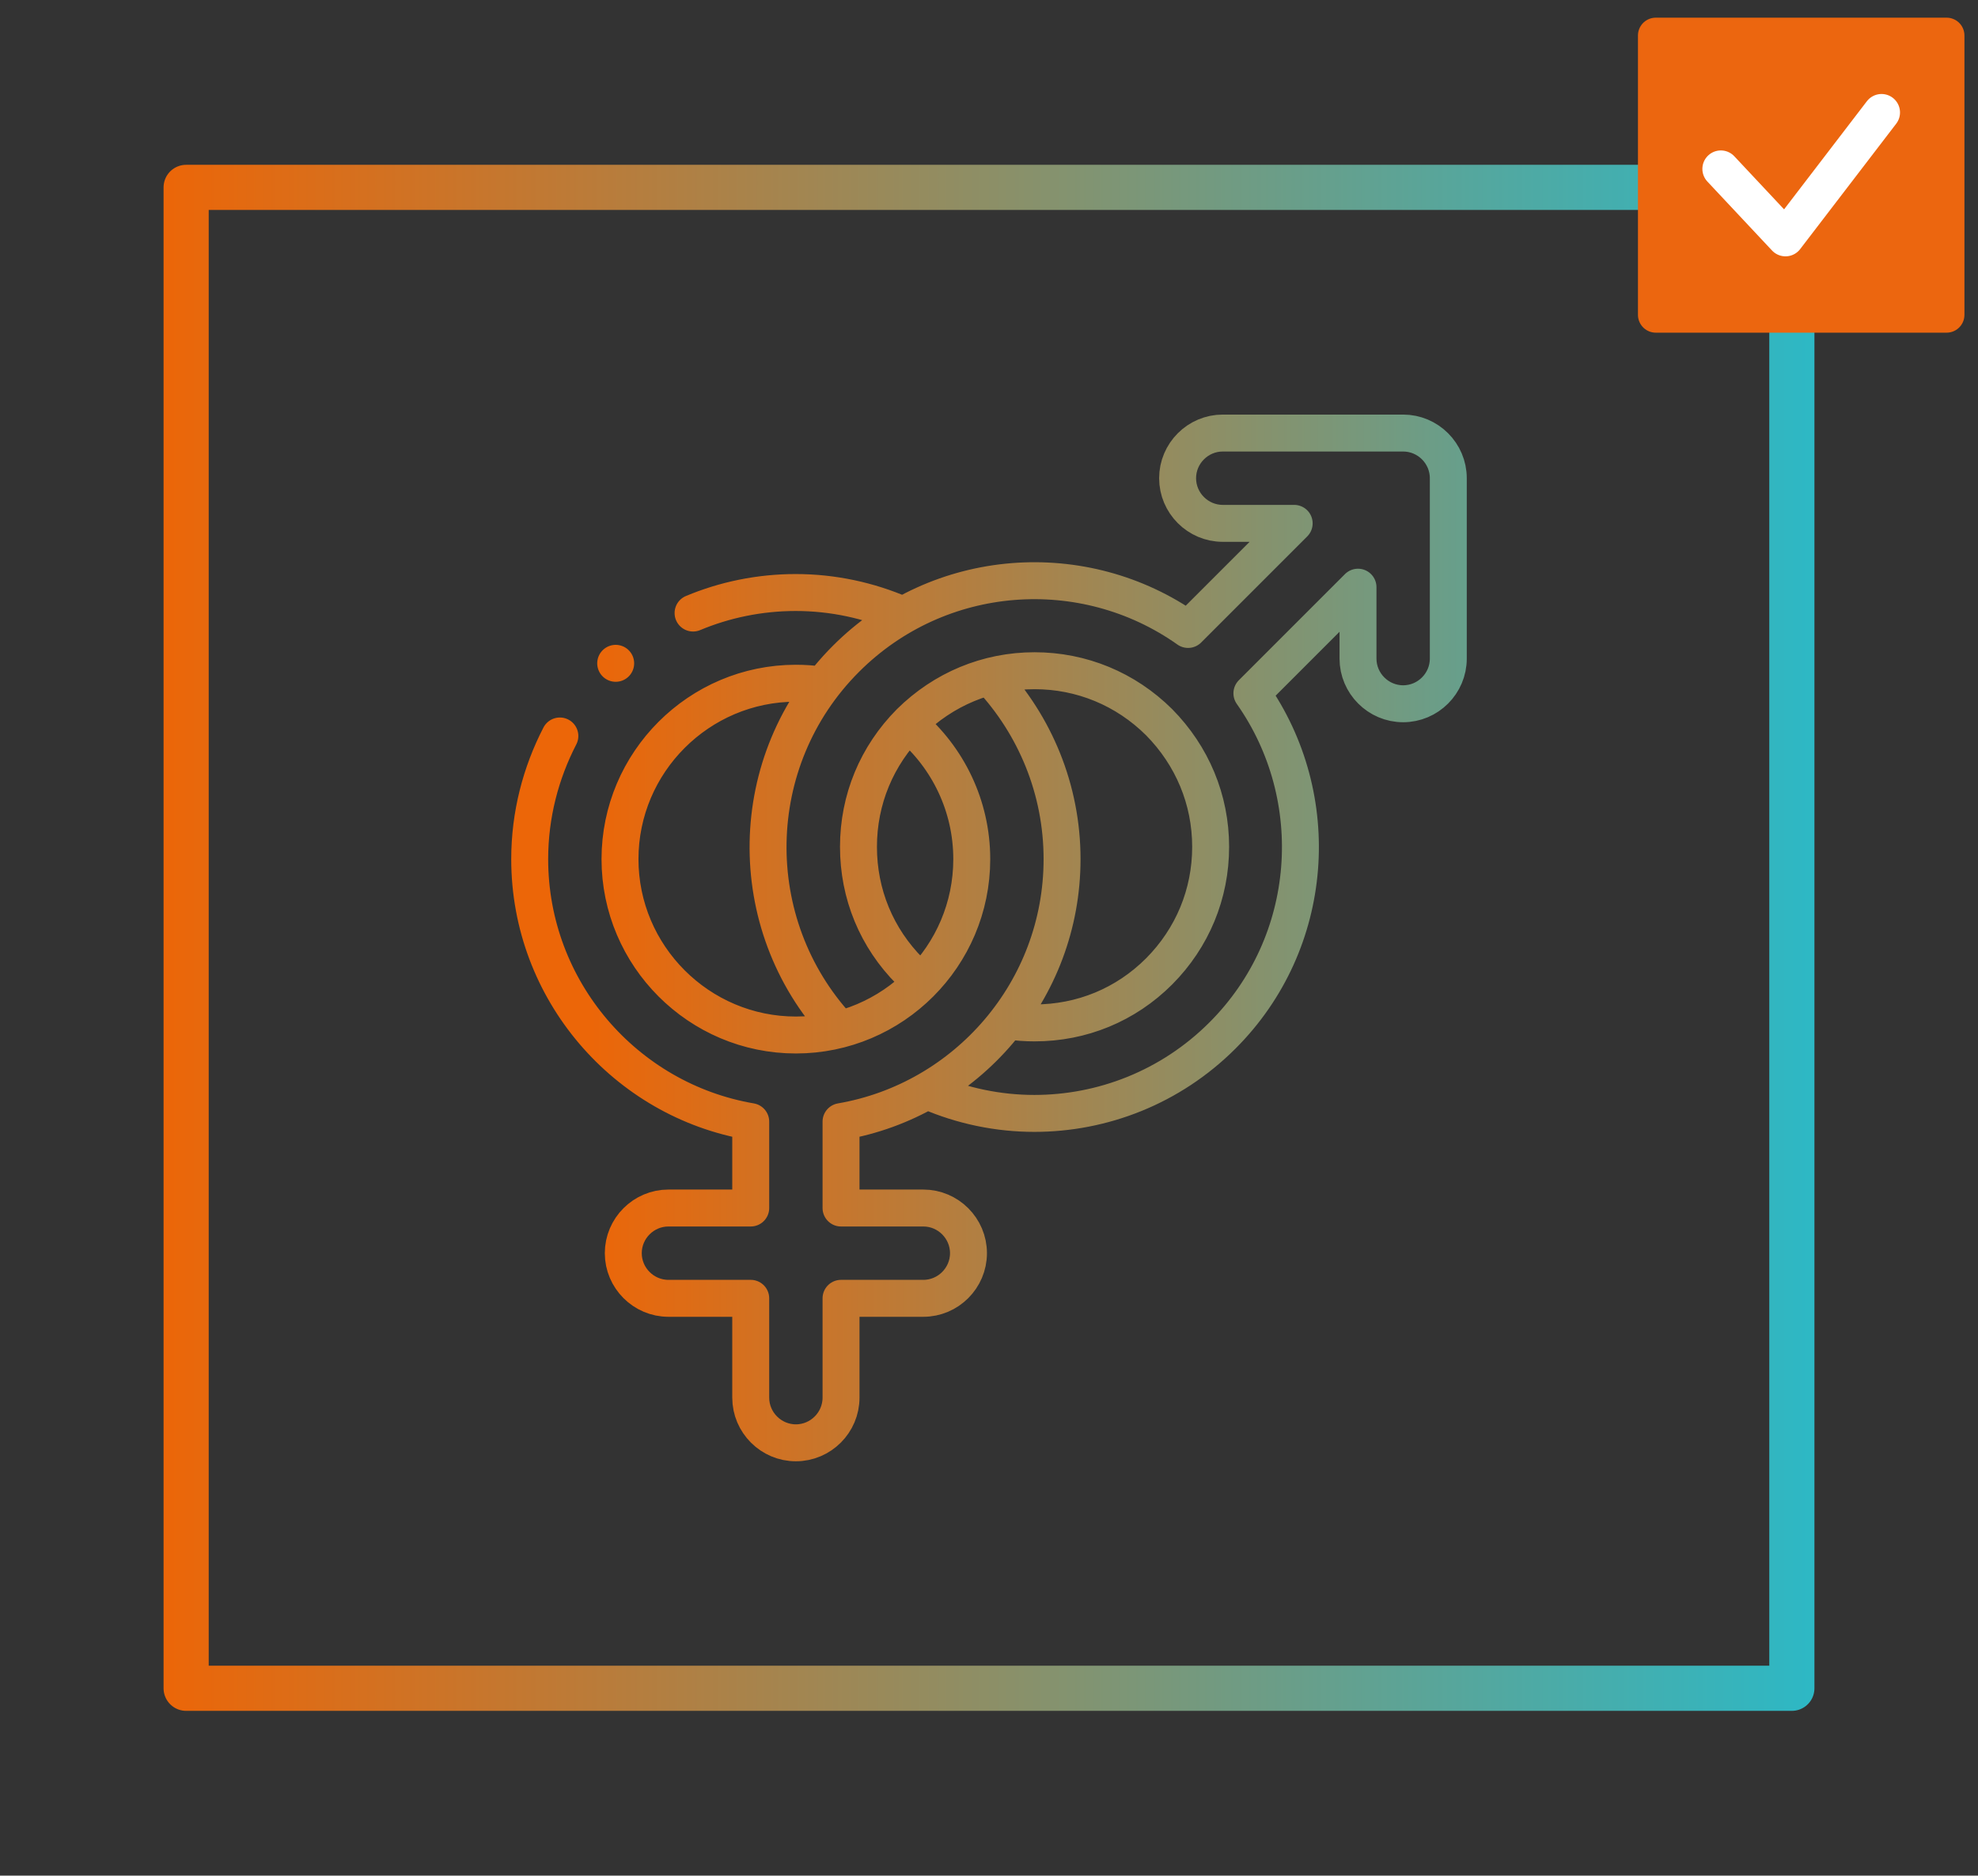
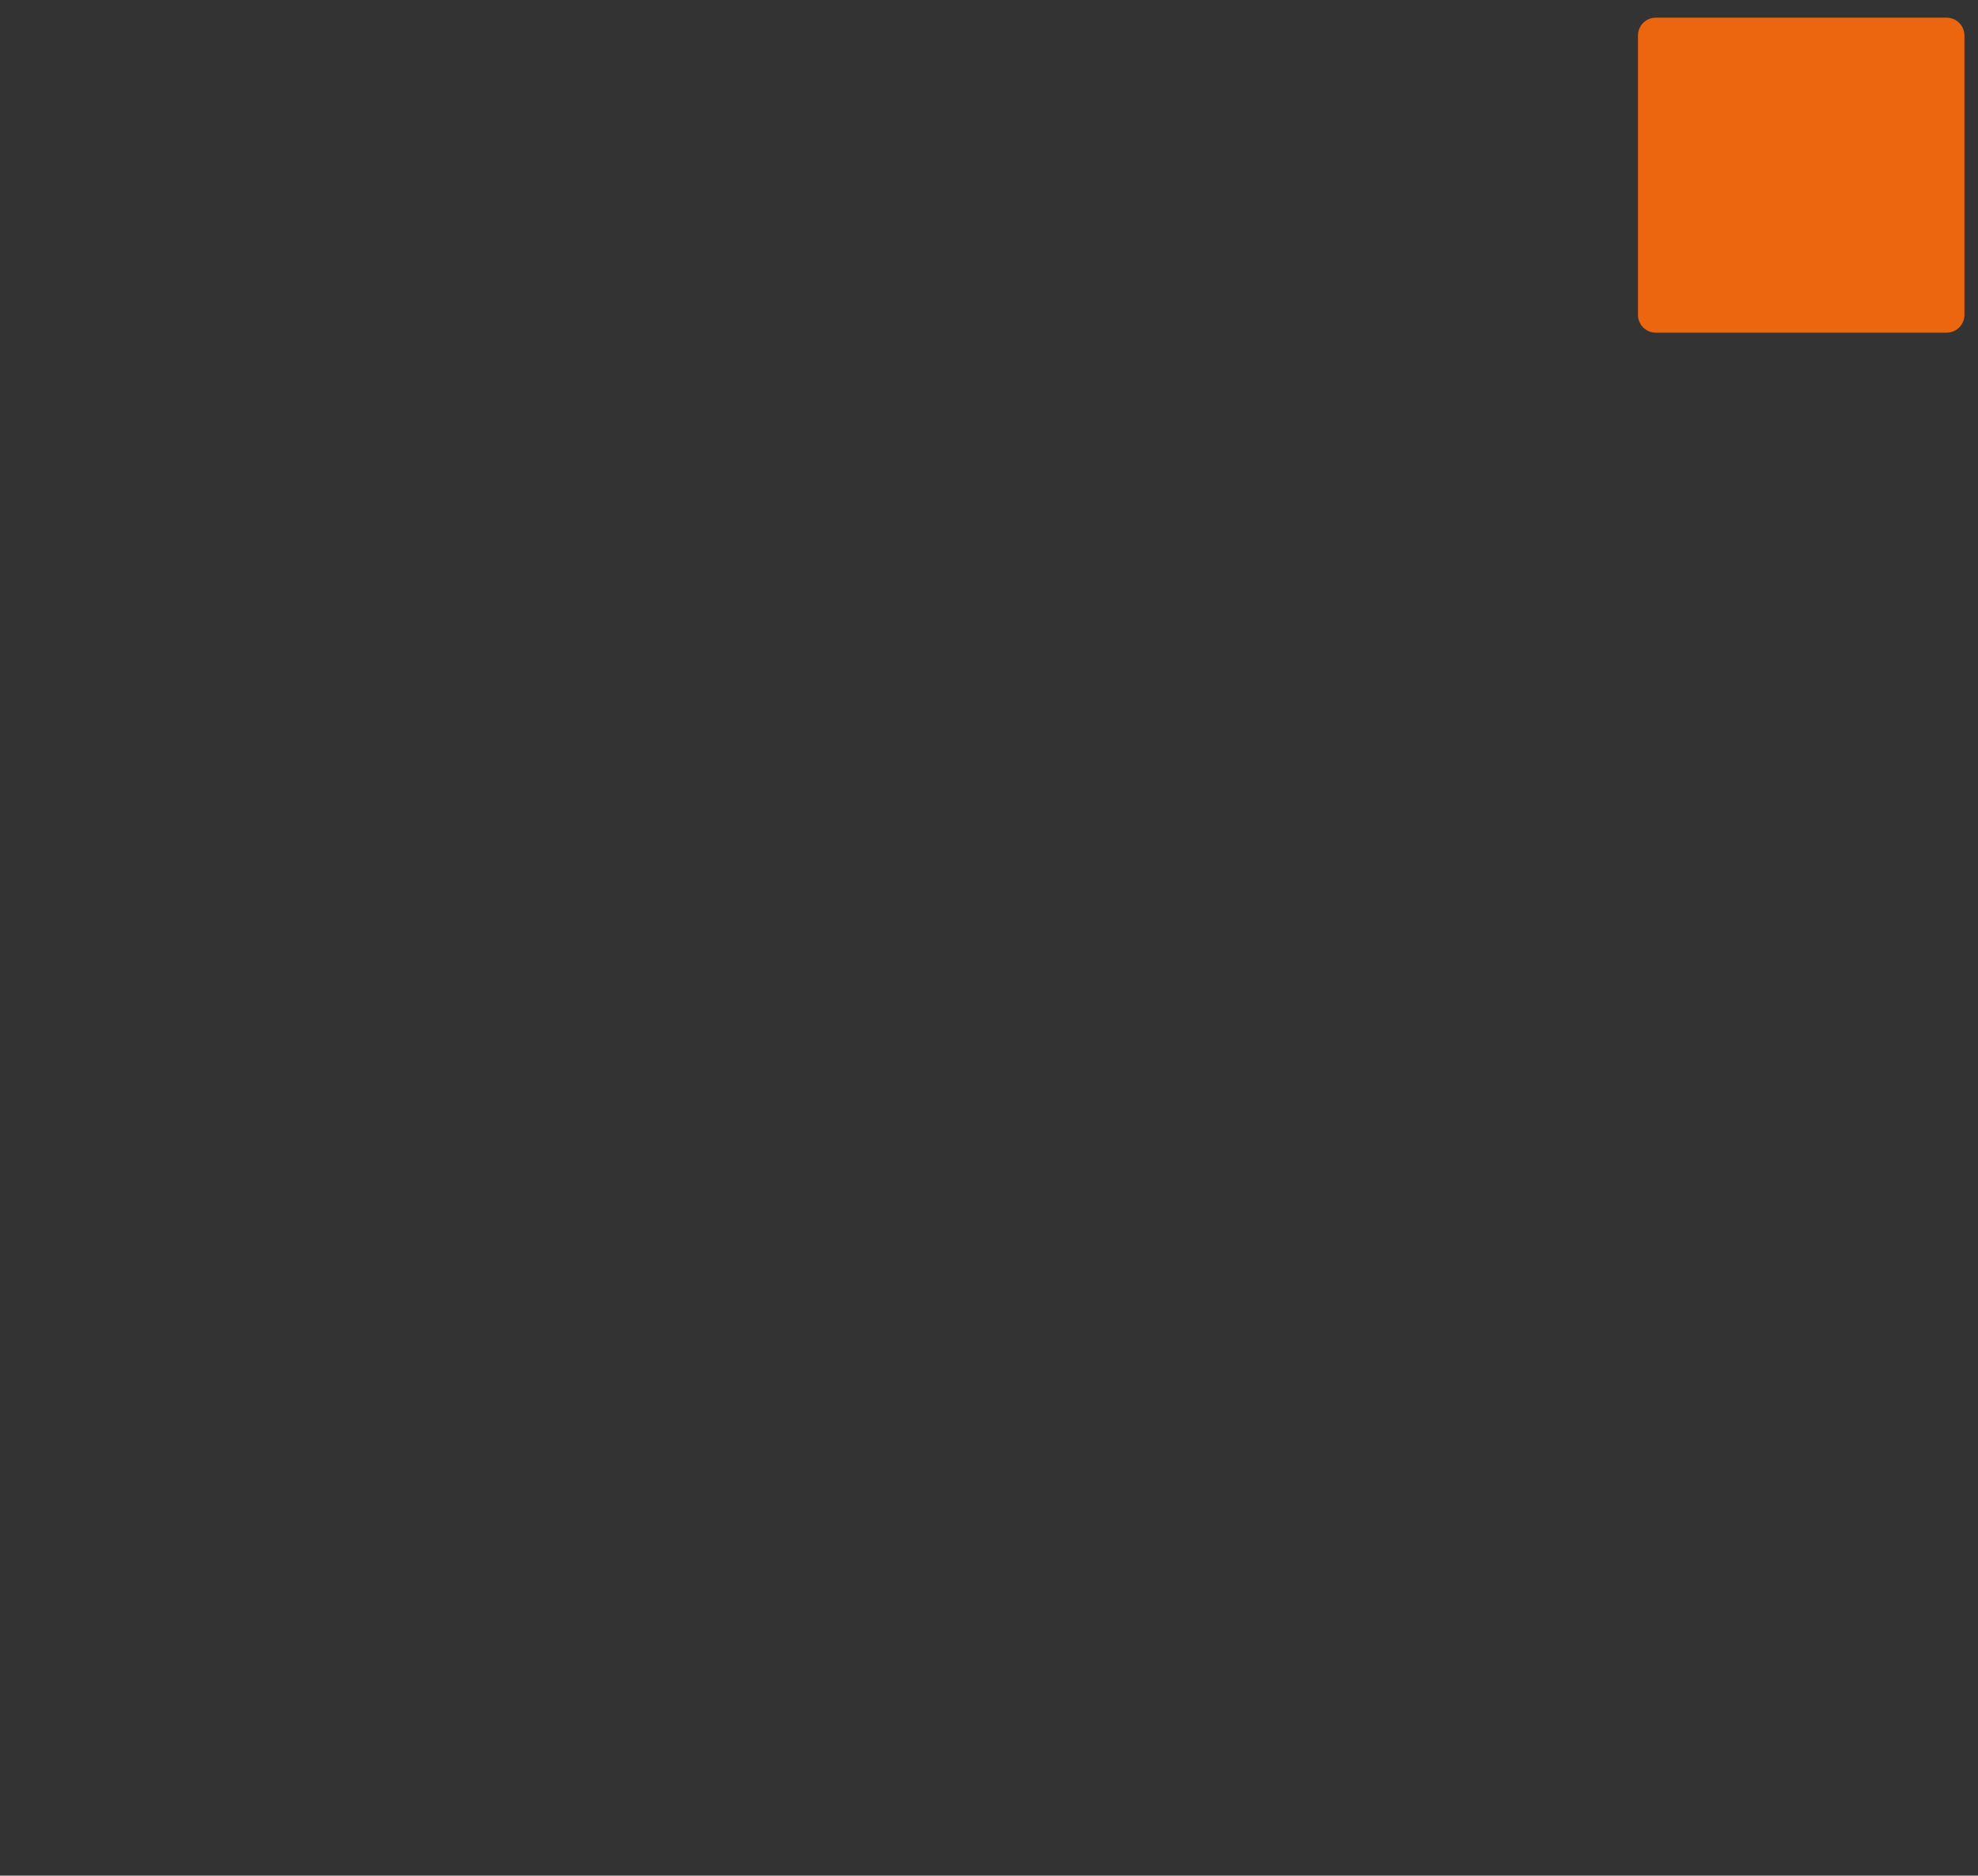
<svg xmlns="http://www.w3.org/2000/svg" version="1.1" id="Livello_1" x="0px" y="0px" width="963.8px" height="913.9px" viewBox="0 0 963.8 913.9" style="enable-background:new 0 0 963.8 913.9;" xml:space="preserve">
  <rect x="0" y="0" width="963.8" height="913.9" fill="#333333" stroke="none" />
  <style type="text/css">
	.st0{fill:none;stroke:url(#SVGID_1_);stroke-width:18;stroke-linecap:round;stroke-linejoin:round;stroke-miterlimit:13.333;}
	
		.st1{fill:none;stroke:url(#XMLID_00000114785189630904174140000003255435240137667975_);stroke-width:22;stroke-linecap:round;stroke-linejoin:round;stroke-miterlimit:10;}
	.st2{fill:#EC660F;stroke:#EC660F;stroke-width:17.379;stroke-linecap:round;stroke-linejoin:round;stroke-miterlimit:10;}
	.st3{fill:none;stroke:#FFFFFF;stroke-width:18;stroke-linecap:round;stroke-linejoin:round;stroke-miterlimit:10;}
</style>
  <linearGradient id="SVGID_1_" gradientUnits="userSpaceOnUse" x1="268.458" y1="296.877" x2="727.12" y2="296.877" gradientTransform="matrix(1.333 0 0 -1.333 -69.907 852.791)">
    <stop offset="0" style="stop-color:#EC6608" />
    <stop offset="1" style="stop-color:#2DB8C5" />
  </linearGradient>
-   <path class="st0" d="M443.4,353.4c18.4,15.7,30.1,39.2,30.1,65.2c0,47.3-38.5,85.7-85.7,85.7s-85.7-38.5-85.7-85.7  s38.5-85.7,85.7-85.7c4.3,0,8.4,0.3,12.4,0.9 M439.2,299.4c-15.7-6.8-33.2-10.7-51.5-10.7c-17.7,0-34.7,3.6-50,10 M272.8,358.6  c-9.3,18-14.7,38.4-14.7,60c0,64,46.7,117.5,107.7,127.9v42.1h-40.1c-12.1,0-22,9.9-22,22c0,12.1,9.9,22,22,22h40.1V681  c0,12.1,9.9,22,22,22s22-9.9,22-22v-48.4h40.1c12.1,0,22-9.9,22-22c0-12.1-9.9-22-22-22h-40.1v-42.1  c61.1-10.5,107.7-63.9,107.7-127.9c0-34.1-13.3-65.3-34.9-88.5 M448.5,478.1c-1.7-1.5-3.5-3.1-5.1-4.8  c-16.3-16.3-25.1-37.7-25.1-60.7s8.9-44.4,25.1-60.7c16.3-16.1,37.7-25.1,60.7-25.1c22.9,0,44.4,8.9,60.7,25.1  c16.1,16.3,25.1,37.7,25.1,60.7s-8.9,44.4-25.1,60.7c-16.3,16.3-37.7,25.1-60.7,25.1c-4.3,0-8.4-0.3-12.5-0.9 M452.5,531.8  c16.4,7.1,34,10.7,51.5,10.7c33.2,0,66.4-12.7,91.7-38c45.3-45.3,50-116,14.3-166.7l51.7-51.7v34.8c0,12.1,9.9,22,22,22  s22-9.9,22-22V233c0-12.1-9.9-22-22-22h-87.9c-12.1,0-22,9.9-22,22c0,12.1,9.9,22,22,22h34.8l-51.7,51.7  c-50.7-35.9-121.3-31.1-166.7,14.3c-49.5,49.5-50.5,129.2-3.5,180 M300,323.2L300,323.2" />
  <linearGradient id="XMLID_00000080172508723207944480000003846722702452458115_" gradientUnits="userSpaceOnUse" x1="79.74" y1="459.164" x2="884.14" y2="459.164" gradientTransform="matrix(1 0 0 -1 0 916.129)">
    <stop offset="0" style="stop-color:#EC6608" />
    <stop offset="1" style="stop-color:#2DB8C5" />
  </linearGradient>
-   <rect id="XMLID_00000116208397559964370670000007236360185429865624_" x="90.7" y="91.3" style="fill:none;stroke:url(#XMLID_00000080172508723207944480000003846722702452458115_);stroke-width:22;stroke-linecap:round;stroke-linejoin:round;stroke-miterlimit:10;" width="782.4" height="731.3" />
  <rect id="XMLID_00000159445368434682311440000013632076757716304564_" x="806.8" y="17.3" class="st2" width="141.7" height="136.1" />
-   <polyline class="st3" points="838.5,82.3 870,115.9 916.8,54.8 " />
</svg>